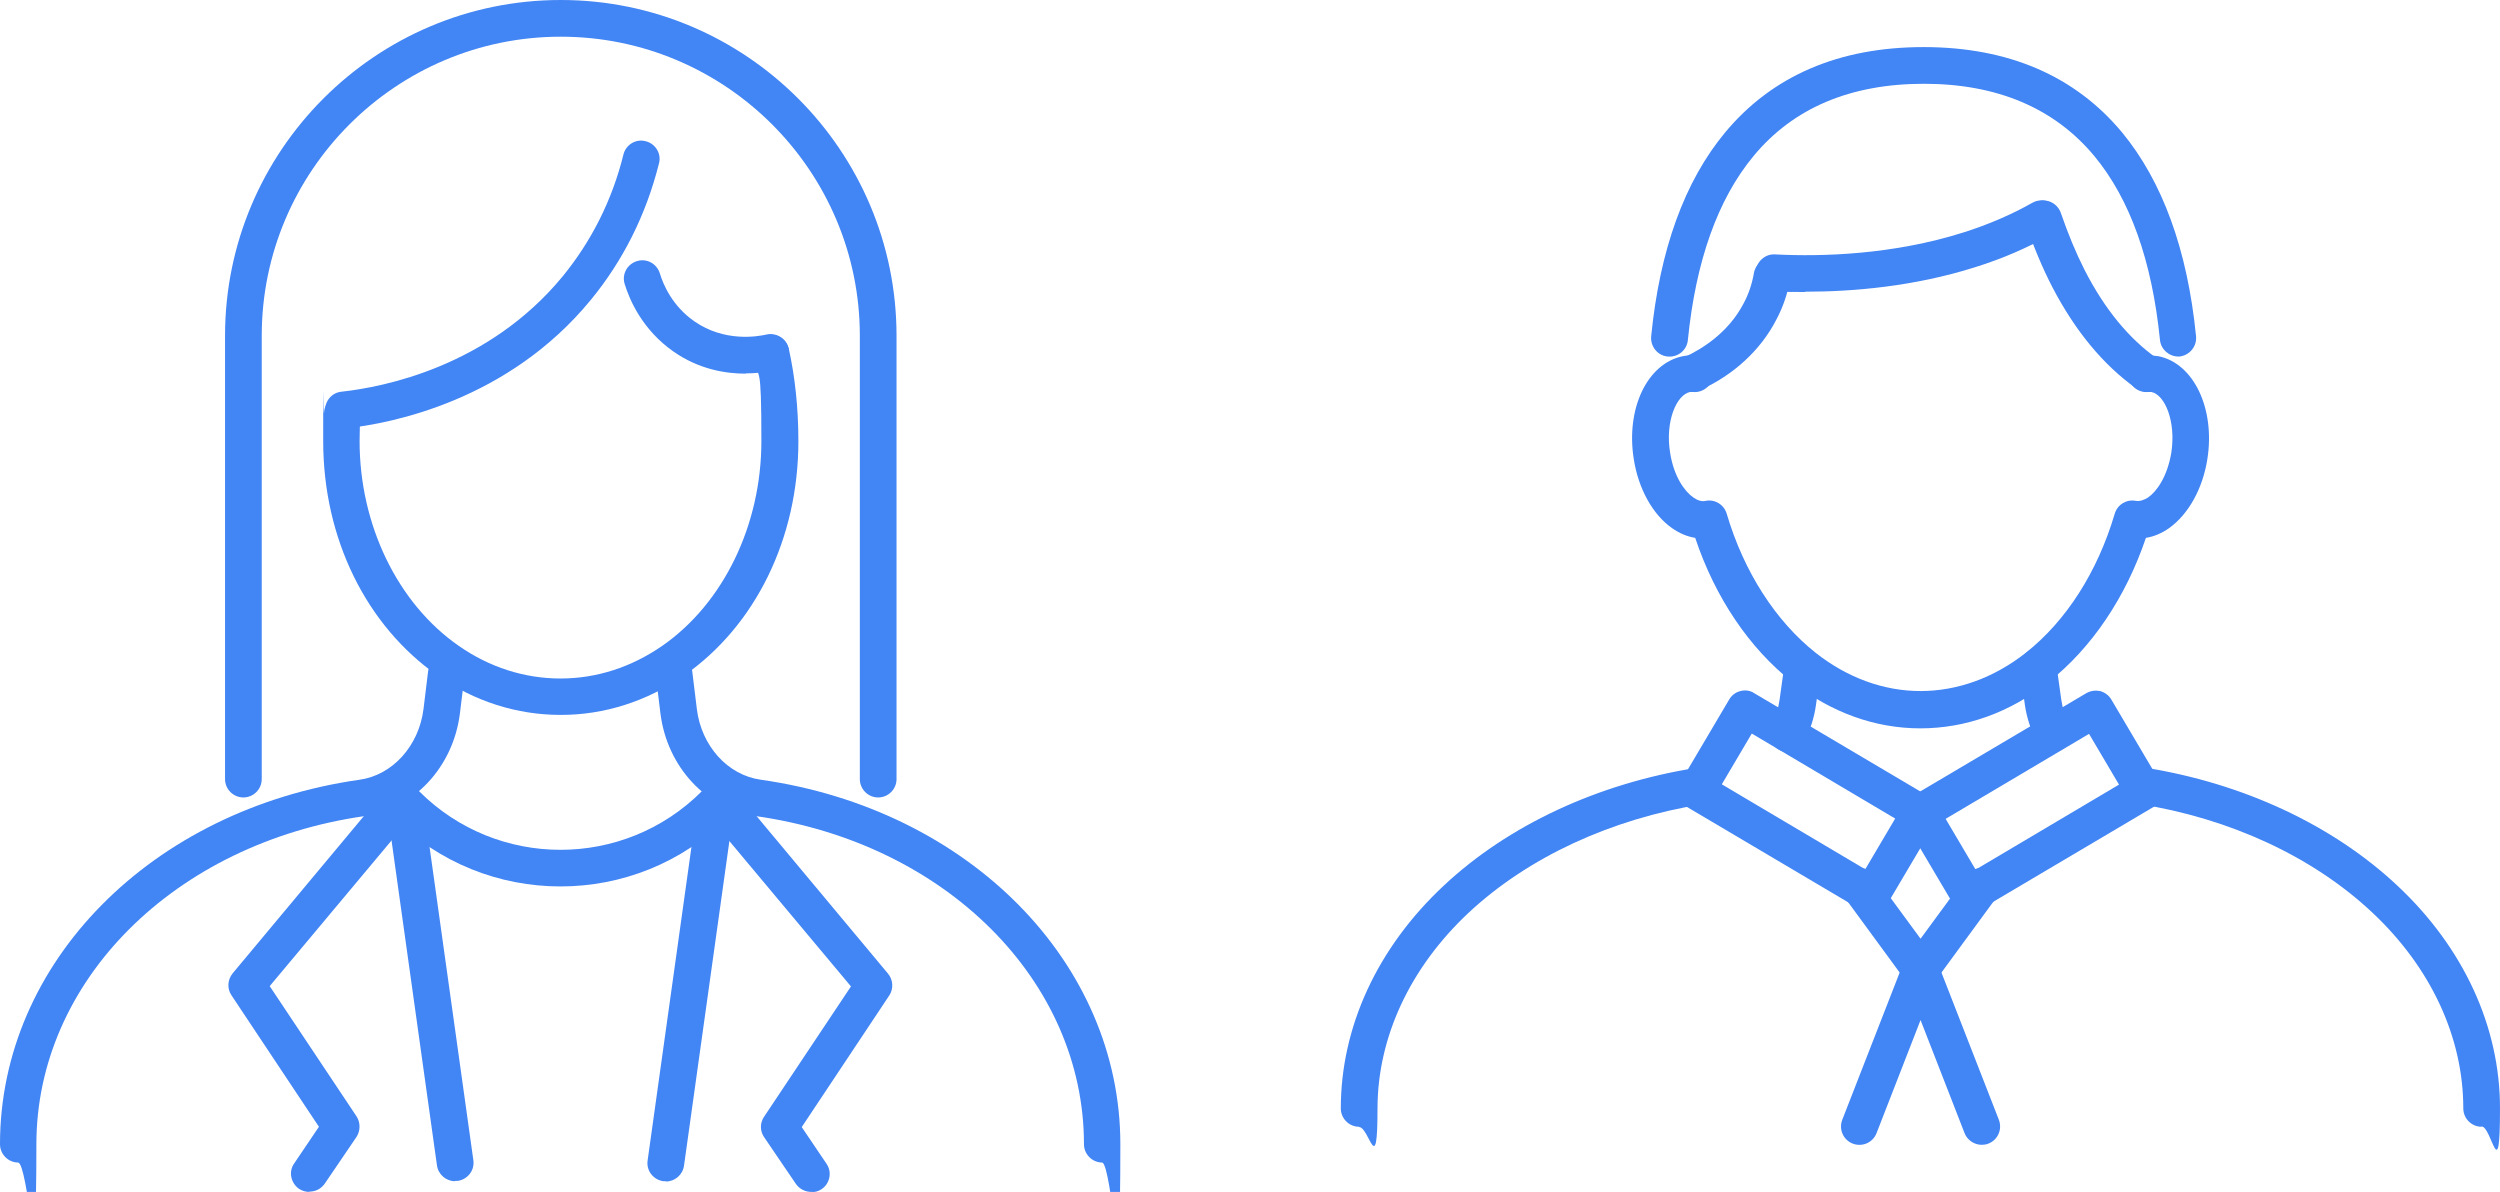
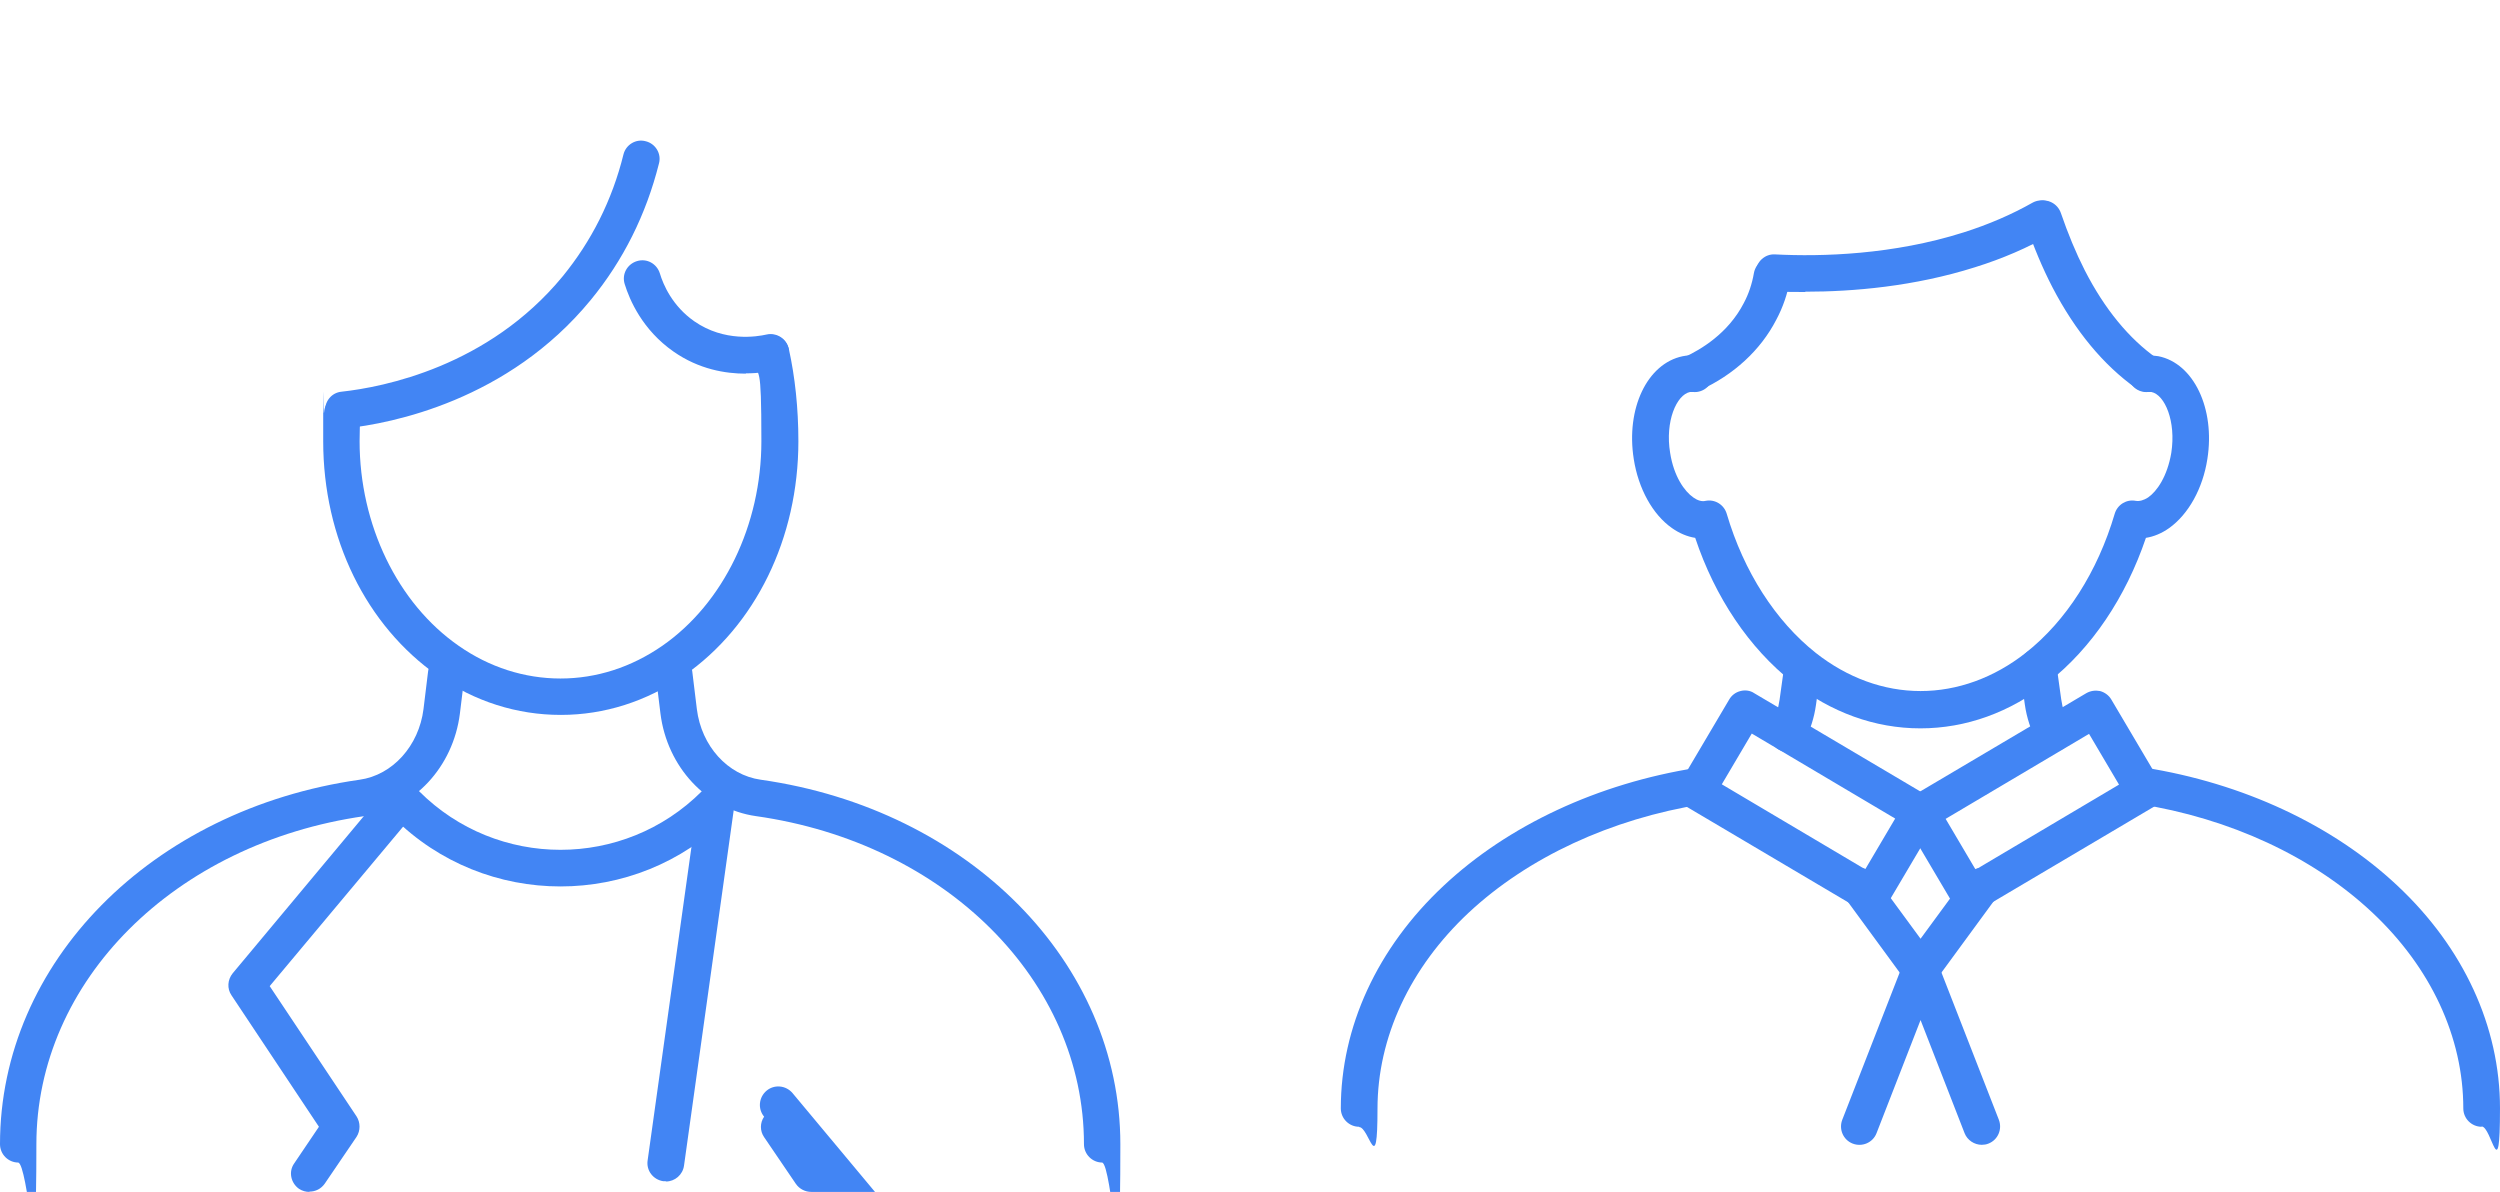
<svg xmlns="http://www.w3.org/2000/svg" id="_レイヤー_1" data-name="レイヤー_1" version="1.1" viewBox="0 0 817.6 389.8">
  <defs>
    <style>.st0{fill:#4285f4}</style>
  </defs>
  <path d="M183.3 233.8c-14.2 0-28.1-4.4-40.1-12.8-23.5-16.4-37.5-45-37.5-76.7s0-6.4.3-9.5c.2-3.3 3-5.8 6.3-5.6s5.8 3 5.6 6.3c-.2 2.9-.3 5.8-.3 8.8 0 27.3 12.4 53 32.4 66.9 10 7 21.5 10.7 33.3 10.7s23.2-3.7 33.3-10.7c20-13.9 32.4-39.5 32.4-66.9s-.9-19.2-2.8-27.5c-.7-3.2 1.3-6.4 4.6-7.2 3.2-.7 6.4 1.3 7.2 4.6 2 9.1 3.1 19.3 3.1 30.1 0 31.7-14 60.4-37.5 76.7-12.1 8.4-26 12.8-40.1 12.8Z" class="st0" />
  <path d="M360.5 380.2c-3.3 0-6-2.7-6-6 0-53.3-45.1-98.5-107.3-107.3-16.2-2.3-29-16.1-31.2-33.5l-1.5-12.3c-.4-3.3 1.9-6.3 5.2-6.7s6.3 1.9 6.7 5.2l1.5 12.3c1.5 12.1 10.1 21.6 20.9 23.1 68.2 9.7 117.6 59.9 117.6 119.2s-2.7 6-6 6ZM6 380.2c-3.3 0-6-2.7-6-6C0 314.8 49.5 264.7 117.6 255c10.8-1.5 19.4-11.1 20.9-23.1l1.5-12.3c.4-3.3 3.4-5.6 6.7-5.2s5.6 3.4 5.2 6.7l-1.5 12.3c-2.2 17.4-15 31.2-31.2 33.5-62.2 8.9-107.3 54-107.3 107.3s-2.7 6-6 6Z" class="st0" />
  <path d="M183.3 289.9c-19.8 0-39.6-7.5-54.7-22.6-2.3-2.3-2.3-6.1 0-8.5 2.3-2.3 6.1-2.3 8.5 0 25.5 25.5 66.9 25.5 92.4 0 2.3-2.3 6.1-2.3 8.5 0 2.3 2.3 2.3 6.1 0 8.5-15.1 15.1-34.9 22.6-54.7 22.6M112.4 140c-3 0-5.6-2.3-6-5.3-.4-3.3 2-6.3 5.3-6.6 13.7-1.5 48-8.2 72.3-37.7 9.4-11.5 16.2-24.9 19.9-39.9.8-3.2 4.1-5.2 7.3-4.3 3.2.8 5.2 4.1 4.3 7.3-4.2 16.7-11.7 31.7-22.3 44.6-27 32.9-65.1 40.4-80.2 42h-.7Zm131.5-17.8c-6.6 0-15.3-1.4-23.6-7.2-10.2-7.1-14.4-16.9-16-22.1-1-3.2.8-6.5 4-7.5s6.5.8 7.5 4c1.1 3.7 4.1 10.7 11.3 15.7 9.8 6.8 20.5 5 23.6 4.3 3.2-.7 6.5 1.3 7.2 4.5s-1.3 6.5-4.5 7.2c-1.7.4-5.1 1-9.5 1Z" class="st0" />
-   <path d="M287.2 260.8c-3.3 0-6-2.7-6-6v-145c0-53.9-43.9-97.8-97.8-97.8s-97.8 43.9-97.8 97.8v145c0 3.3-2.7 6-6 6s-6-2.7-6-6v-145C73.6 49.3 122.8 0 183.4 0s109.8 49.3 109.8 109.8v145c0 3.3-2.7 6-6 6" class="st0" />
-   <path d="M148.8 386.3c-2.9 0-5.5-2.2-5.9-5.2l-16.4-117.3c-.5-3.3 1.8-6.3 5.1-6.8s6.3 1.8 6.8 5.1l16.4 117.3c.5 3.3-1.8 6.3-5.1 6.8h-.8Z" class="st0" />
-   <path d="M101.2 389.8c-1.2 0-2.3-.3-3.4-1-2.7-1.9-3.5-5.6-1.6-8.3l8.1-12-28.6-43c-1.5-2.2-1.3-5.1.4-7.2l50.4-60.4c2.1-2.5 5.9-2.9 8.5-.8 2.5 2.1 2.9 5.9.8 8.5l-47.6 56.9 28.4 42.6c1.3 2 1.3 4.7 0 6.7l-10.4 15.3c-1.2 1.7-3 2.6-5 2.6Zm164.1 0c-1.9 0-3.8-.9-5-2.6l-10.4-15.3c-1.4-2-1.4-4.7 0-6.7l28.4-42.6-47.6-56.9c-2.1-2.5-1.8-6.3.8-8.5 2.5-2.1 6.3-1.8 8.5.8l50.4 60.4c1.7 2 1.9 5 .4 7.2l-28.6 43 8.1 12c1.9 2.7 1.1 6.5-1.6 8.3-1 .7-2.2 1-3.4 1Z" class="st0" />
+   <path d="M101.2 389.8c-1.2 0-2.3-.3-3.4-1-2.7-1.9-3.5-5.6-1.6-8.3l8.1-12-28.6-43c-1.5-2.2-1.3-5.1.4-7.2l50.4-60.4c2.1-2.5 5.9-2.9 8.5-.8 2.5 2.1 2.9 5.9.8 8.5l-47.6 56.9 28.4 42.6c1.3 2 1.3 4.7 0 6.7l-10.4 15.3c-1.2 1.7-3 2.6-5 2.6Zm164.1 0c-1.9 0-3.8-.9-5-2.6l-10.4-15.3c-1.4-2-1.4-4.7 0-6.7c-2.1-2.5-1.8-6.3.8-8.5 2.5-2.1 6.3-1.8 8.5.8l50.4 60.4c1.7 2 1.9 5 .4 7.2l-28.6 43 8.1 12c1.9 2.7 1.1 6.5-1.6 8.3-1 .7-2.2 1-3.4 1Z" class="st0" />
  <path d="M217.7 386.3h-.8c-3.3-.5-5.6-3.5-5.1-6.8l16.4-117.3c.5-3.3 3.5-5.6 6.8-5.1s5.6 3.5 5.1 6.8l-16.4 117.3c-.4 3-3 5.2-5.9 5.2Zm593.9-17.8c-3.3 0-6-2.7-6-6 0-23.3-10.6-46.1-29.8-64.1-19.4-18.2-46.5-30.8-76.5-35.5-3.3-.5-5.5-3.6-5-6.9s3.6-5.5 6.9-5c32.3 5.1 61.7 18.8 82.8 38.6 21.7 20.3 33.6 46.2 33.6 72.8s-2.7 6-6 6ZM671.5 245.9c-2.1 0-4.2-1.2-5.3-3.2-2-3.8-3.4-8-4-12.3l-1.6-11.5c-.5-3.3 1.8-6.3 5.1-6.8s6.3 1.8 6.8 5.1l1.6 11.5c.4 2.9 1.3 5.7 2.7 8.3 1.6 2.9.4 6.6-2.5 8.1-.9.5-1.9.7-2.8.7Zm-86.9 0c-.9 0-1.9-.2-2.8-.7-2.9-1.6-4-5.2-2.5-8.1 1.4-2.6 2.3-5.4 2.7-8.3l1.6-11.5c.5-3.3 3.5-5.6 6.8-5.1s5.6 3.5 5.1 6.8l-1.6 11.5c-.6 4.3-1.9 8.4-4 12.3-1.1 2-3.2 3.2-5.3 3.2ZM444.5 368.5c-3.3 0-6-2.7-6-6 0-26.6 11.9-52.5 33.6-72.8 21.1-19.8 50.5-33.5 82.8-38.6 3.3-.5 6.3 1.7 6.9 5s-1.7 6.3-5 6.9c-30 4.8-57.1 17.4-76.5 35.5-19.2 18-29.8 40.8-29.8 64.1s-2.7 6-6 6Z" class="st0" />
  <path d="M628 238.2c-14.8 0-29.2-5.2-41.8-15.1-14.1-11.1-25.3-27.7-31.8-47.2-2.6-.4-5.2-1.5-7.6-3.2-6.3-4.4-11-12.9-12.5-22.6-2.6-16.5 4.4-31.2 16-33.6 1.5-.3 3-.4 4.5-.2 3.3.3 5.7 3.2 5.4 6.5s-3.2 5.7-6.5 5.4h-1c-4.4.9-8.2 9.6-6.5 19.9 1.2 7.7 4.7 12.6 7.6 14.6 1.4 1 2.8 1.4 4 1.1 3-.6 6 1.2 6.9 4.2 5.6 19 16 35.1 29.1 45.5 10.4 8.2 22.3 12.5 34.3 12.5s24-4.3 34.4-12.5c13.2-10.4 23.5-26.5 29.1-45.5.9-3 3.9-4.8 6.9-4.2 1.2.2 2.6-.2 4-1.1 2.9-2 6.3-6.9 7.6-14.6 1.6-10.3-2.1-19-6.5-19.9h-1.1c-3.3.3-6.2-2.1-6.5-5.4s2.1-6.2 5.4-6.5c1.5-.1 3.1 0 4.5.2 11.5 2.3 18.6 17.1 16 33.6-1.5 9.7-6.2 18.1-12.5 22.6-2.4 1.7-5 2.8-7.6 3.2-6.6 19.5-17.8 36.1-31.9 47.2-12.5 9.9-27 15.1-41.8 15.1Z" class="st0" />
-   <path d="M712.4 116.6c-3 0-5.7-2.3-6-5.4-2.6-25.9-9.8-46.1-21.5-60.2-13-15.6-31.7-23.6-55.7-23.6s-42.7 7.9-55.7 23.6c-11.7 14.1-18.9 34.3-21.5 60.2-.3 3.3-3.2 5.7-6.6 5.4-3.3-.3-5.7-3.3-5.4-6.6 2.8-28.3 10.9-50.7 24.2-66.7 15.4-18.5 37.2-27.9 64.9-27.9s49.5 9.4 64.9 27.9c13.2 16 21.4 38.4 24.2 66.7.3 3.3-2.1 6.2-5.4 6.6h-.6Z" class="st0" />
  <path d="M590.4 95.5c-3.8 0-7.3 0-10.5-.3-3.3-.2-5.9-3-5.7-6.3s3-5.9 6.3-5.7c15.4.8 38.7.1 61.7-7.2 8.2-2.6 15.8-5.9 22.5-9.7 2.9-1.6 6.5-.6 8.2 2.2s.6 6.5-2.2 8.2c-7.5 4.3-15.8 7.9-24.8 10.7-19.9 6.3-39.9 8-55.5 8Z" class="st0" />
  <path d="M702.1 128.1c-1.2 0-2.4-.4-3.5-1.1-10.7-7.6-19.9-18.7-27.4-33.1-3.2-6.2-6.1-13.1-8.6-20.4-1.1-3.1.6-6.5 3.8-7.6 3.1-1.1 6.5.6 7.6 3.8 2.3 6.7 4.9 13 7.8 18.7 6.5 12.7 14.5 22.4 23.6 28.8 2.7 1.9 3.4 5.7 1.4 8.4-1.2 1.7-3 2.5-4.9 2.5Zm-148.5 0c-2.3 0-4.5-1.3-5.5-3.5-1.4-3 0-6.6 3-7.9 4.9-2.3 14-7.5 19.2-17.6 1.6-3 2.7-6.3 3.3-9.8.6-3.3 3.7-5.4 7-4.8s5.4 3.7 4.8 7c-.8 4.6-2.3 9-4.5 13.1-5.1 9.9-13.9 18-24.9 23-.8.4-1.7.5-2.5.5Zm58.5 170.5c-1 0-2.1-.3-3.1-.8l-57.3-33.9c-1.4-.8-2.4-2.1-2.8-3.7-.4-1.5-.2-3.2.7-4.5l15.9-26.9c.8-1.4 2.1-2.4 3.7-2.8 1.5-.4 3.2-.2 4.5.7l57.3 33.9c1.4.8 2.4 2.1 2.8 3.7.4 1.5.2 3.2-.7 4.5l-15.9 26.9c-1.1 1.9-3.1 2.9-5.2 2.9Zm-49-42.1 46.9 27.8 9.8-16.6-46.9-27.8z" class="st0" />
  <path d="M644 298.6c-2 0-4-1.1-5.2-2.9l-15.9-26.9c-.8-1.4-1-3-.7-4.5.4-1.5 1.4-2.9 2.8-3.7l57.3-33.9c1.4-.8 3-1 4.5-.7 1.5.4 2.9 1.4 3.7 2.8l15.9 26.9c.8 1.4 1 3 .7 4.5-.4 1.5-1.4 2.9-2.8 3.7L647 297.8c-1 .6-2 .8-3.1.8Zm-7.7-30.8 9.8 16.6 46.9-27.8-9.8-16.6z" class="st0" />
  <path d="M628 323.2c-1.9 0-3.7-.9-4.8-2.5l-20-27.3c-2-2.7-1.4-6.4 1.3-8.4s6.4-1.4 8.4 1.3l15.2 20.7 15.2-20.7c2-2.7 5.7-3.3 8.4-1.3s3.3 5.7 1.3 8.4l-20 27.3c-1.1 1.5-2.9 2.5-4.8 2.5Z" class="st0" />
  <path d="M648.1 374.4c-2.4 0-4.7-1.5-5.6-3.8l-14.4-37-14.4 37c-1.2 3.1-4.7 4.6-7.8 3.4s-4.6-4.7-3.4-7.8l20-51.3c.9-2.3 3.1-3.8 5.6-3.8s4.7 1.5 5.6 3.8l20 51.3c1.2 3.1-.3 6.6-3.4 7.8-.7.3-1.5.4-2.2.4" class="st0" />
</svg>